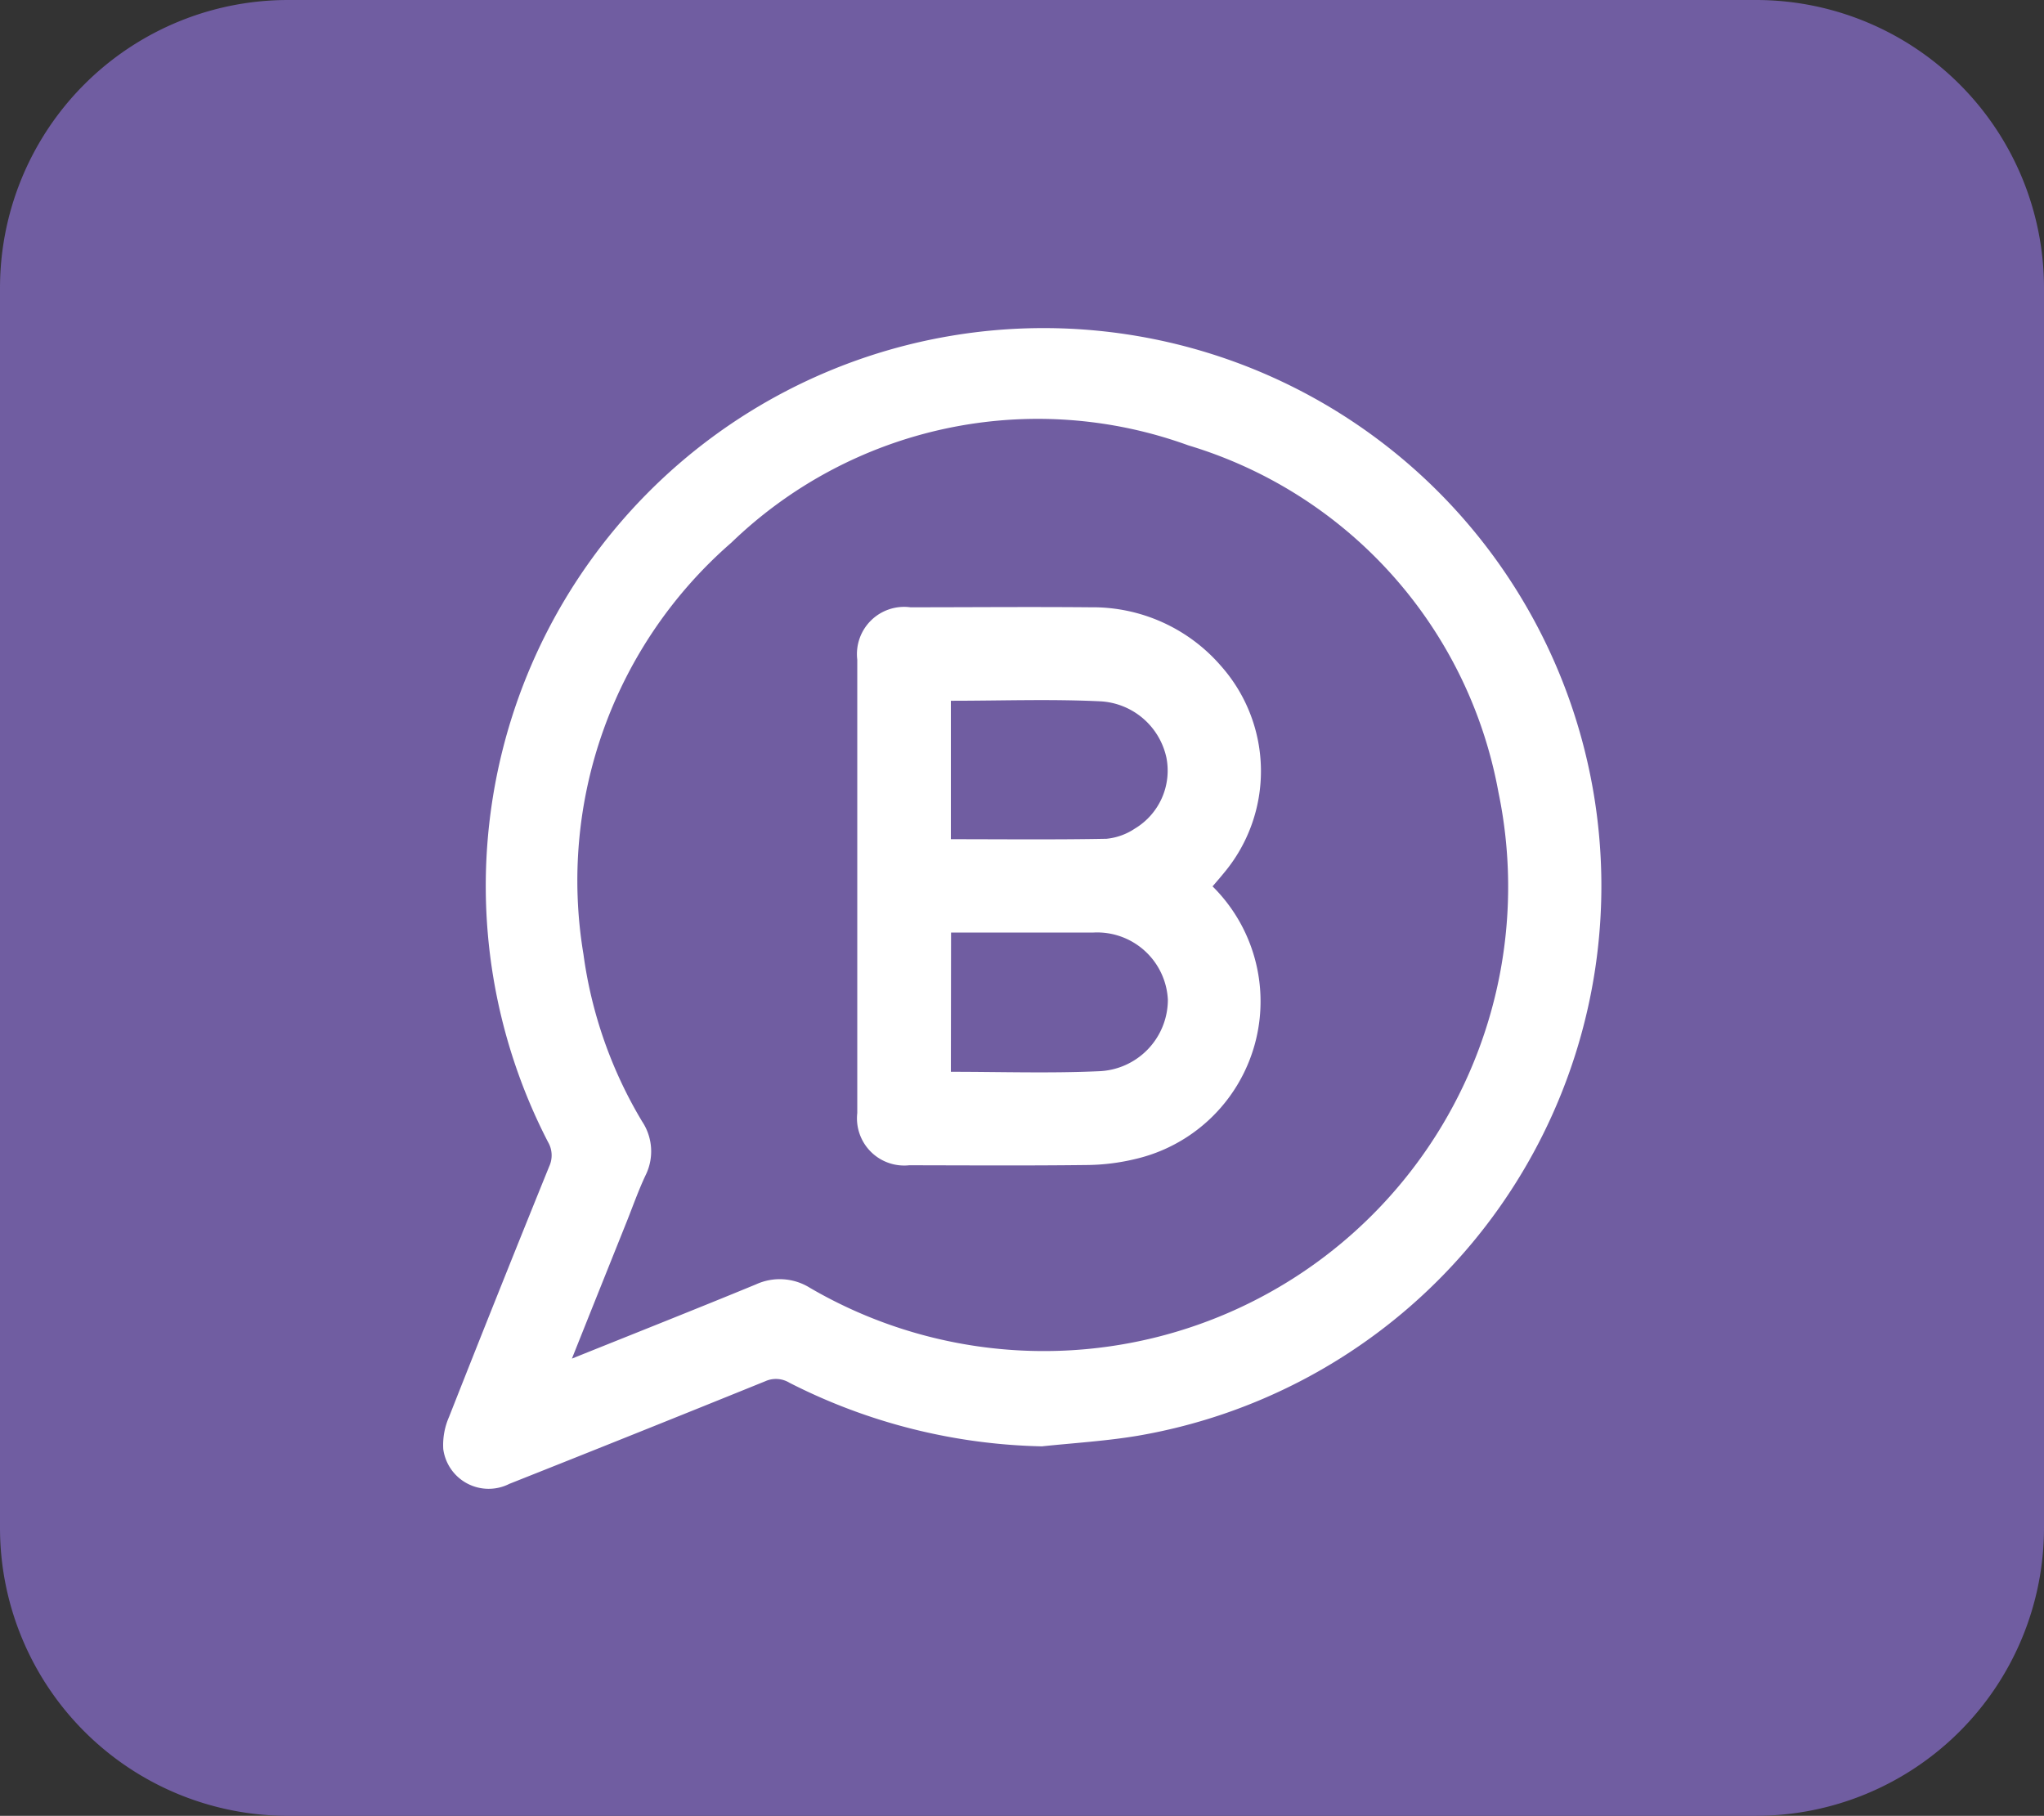
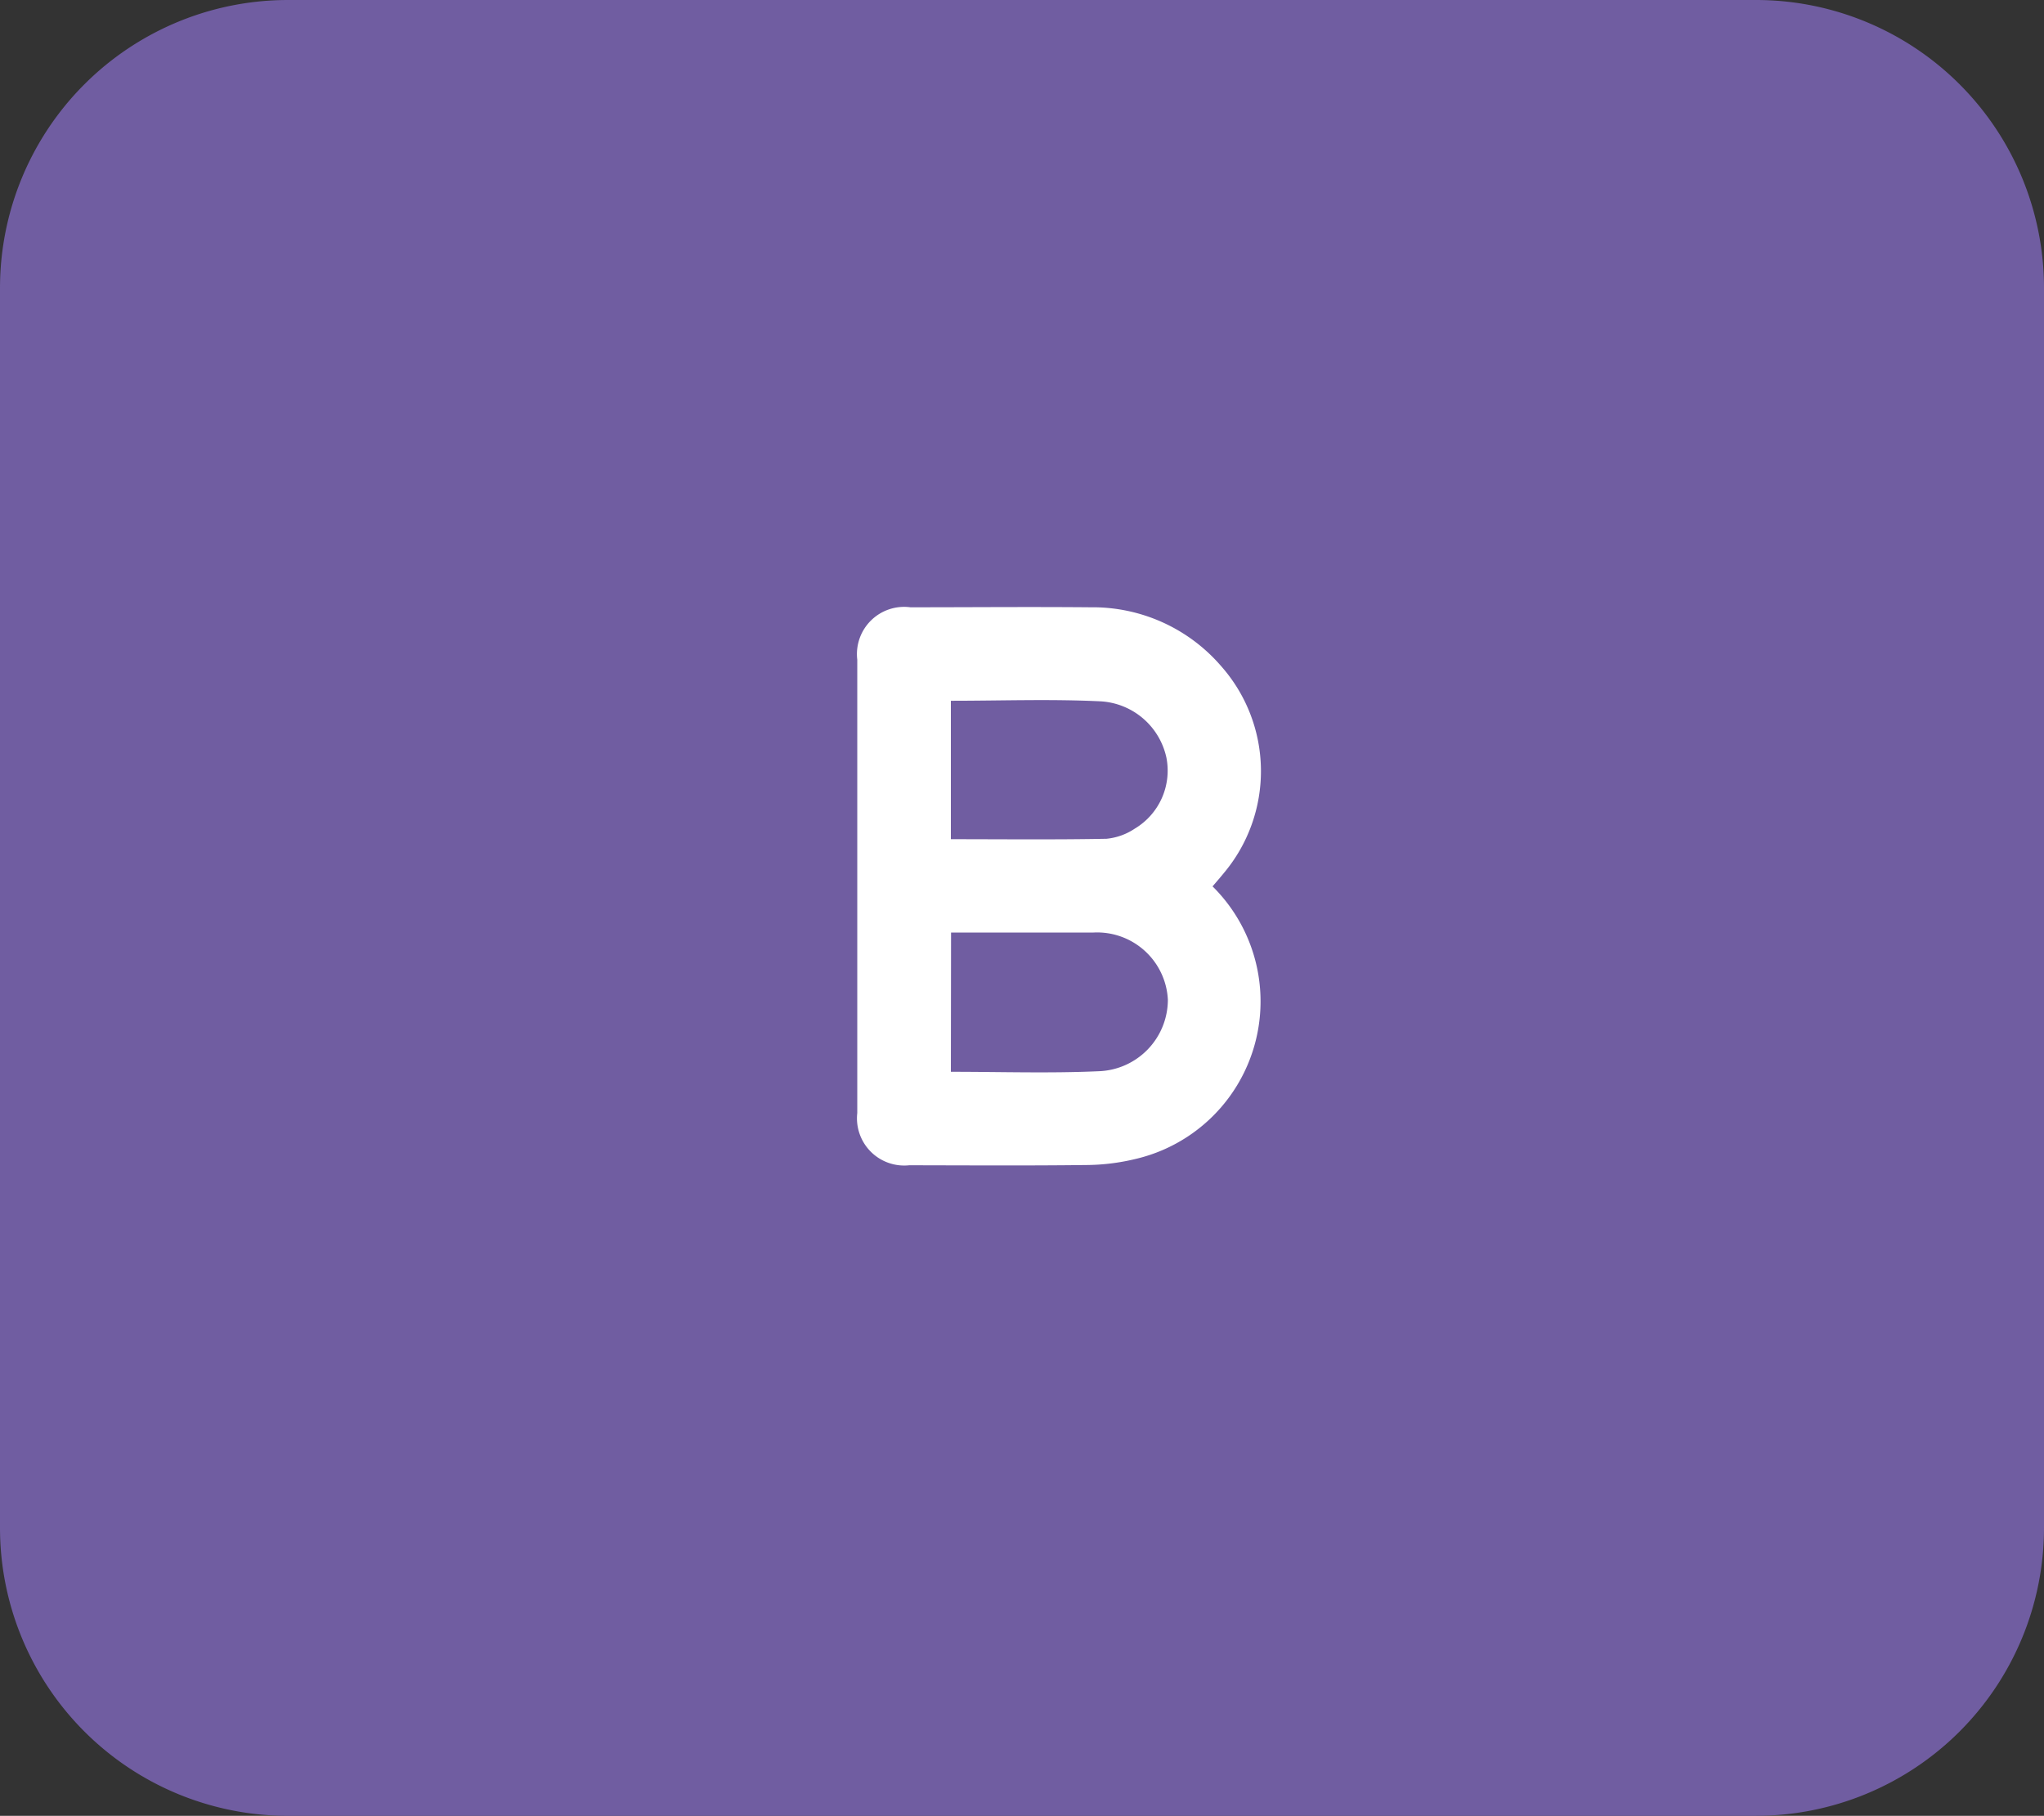
<svg xmlns="http://www.w3.org/2000/svg" width="77.919" height="69.218" viewBox="0 0 77.919 69.218">
  <rect x="0" y="0" width="77.919" height="69.218" fill="#333333" stroke="none" />
  <g id="Group_2393" data-name="Group 2393" transform="translate(-462.36 -2649)">
    <g id="Group_2392" data-name="Group 2392">
      <path id="Path_1008" data-name="Path 1008" d="M293.849,69.217H237.888a10.979,10.979,0,0,1-10.979-10.979V10.979A10.979,10.979,0,0,1,237.888,0h55.961a10.979,10.979,0,0,1,10.979,10.979V58.237a10.979,10.979,0,0,1-10.979,10.979" transform="translate(235.451 2649)" fill="#705da1" />
-       <path id="Path_1009" data-name="Path 1009" d="M263.576,52.858a22.177,22.177,0,0,1-9.647-2.424.99.99,0,0,0-.925-.057q-4.87,1.973-9.752,3.91a1.745,1.745,0,0,1-2.52-1.323,2.654,2.654,0,0,1,.219-1.226q1.887-4.786,3.819-9.55a1.007,1.007,0,0,0-.046-.933,21.264,21.264,0,1,1,22.477,11.2c-1.2.2-2.417.274-3.626.4m-17.933-3.344c2.436-.98,4.732-1.888,7.012-2.828a2.17,2.17,0,0,1,2.053.131,17.7,17.7,0,0,0,26.248-18.894,16.981,16.981,0,0,0-11.819-13.218,16.815,16.815,0,0,0-17.422,3.708A17.063,17.063,0,0,0,246.076,34.1a16.744,16.744,0,0,0,2.237,6.375,2.054,2.054,0,0,1,.13,2.051c-.267.567-.476,1.159-.708,1.742-.683,1.705-1.367,3.41-2.1,5.248" transform="translate(238.526 2651.275)" fill="#fff" />
      <path id="Path_1010" data-name="Path 1010" d="M267.195,29.584a6.168,6.168,0,0,1-2.952,10.386,8.17,8.17,0,0,1-1.862.229c-2.253.027-4.5.013-6.755.009a1.8,1.8,0,0,1-1.982-1.993V20.939a1.8,1.8,0,0,1,2.026-2c2.287,0,4.577-.021,6.867,0a6.463,6.463,0,0,1,4.985,2.251,6.04,6.04,0,0,1,.1,7.875c-.127.155-.258.309-.438.516m-9.972-7.077v5.275c2,0,3.966.022,5.932-.016a2.346,2.346,0,0,0,1.076-.385,2.576,2.576,0,0,0,1.21-2.7,2.726,2.726,0,0,0-2.507-2.154c-1.89-.092-3.789-.022-5.711-.022m0,14.143c1.9,0,3.765.062,5.62-.021a2.731,2.731,0,0,0,2.652-2.731,2.7,2.7,0,0,0-2.839-2.556l-.065,0h-5.361Z" transform="translate(241.396 2653.21)" fill="#fff" />
    </g>
  </g>
</svg>